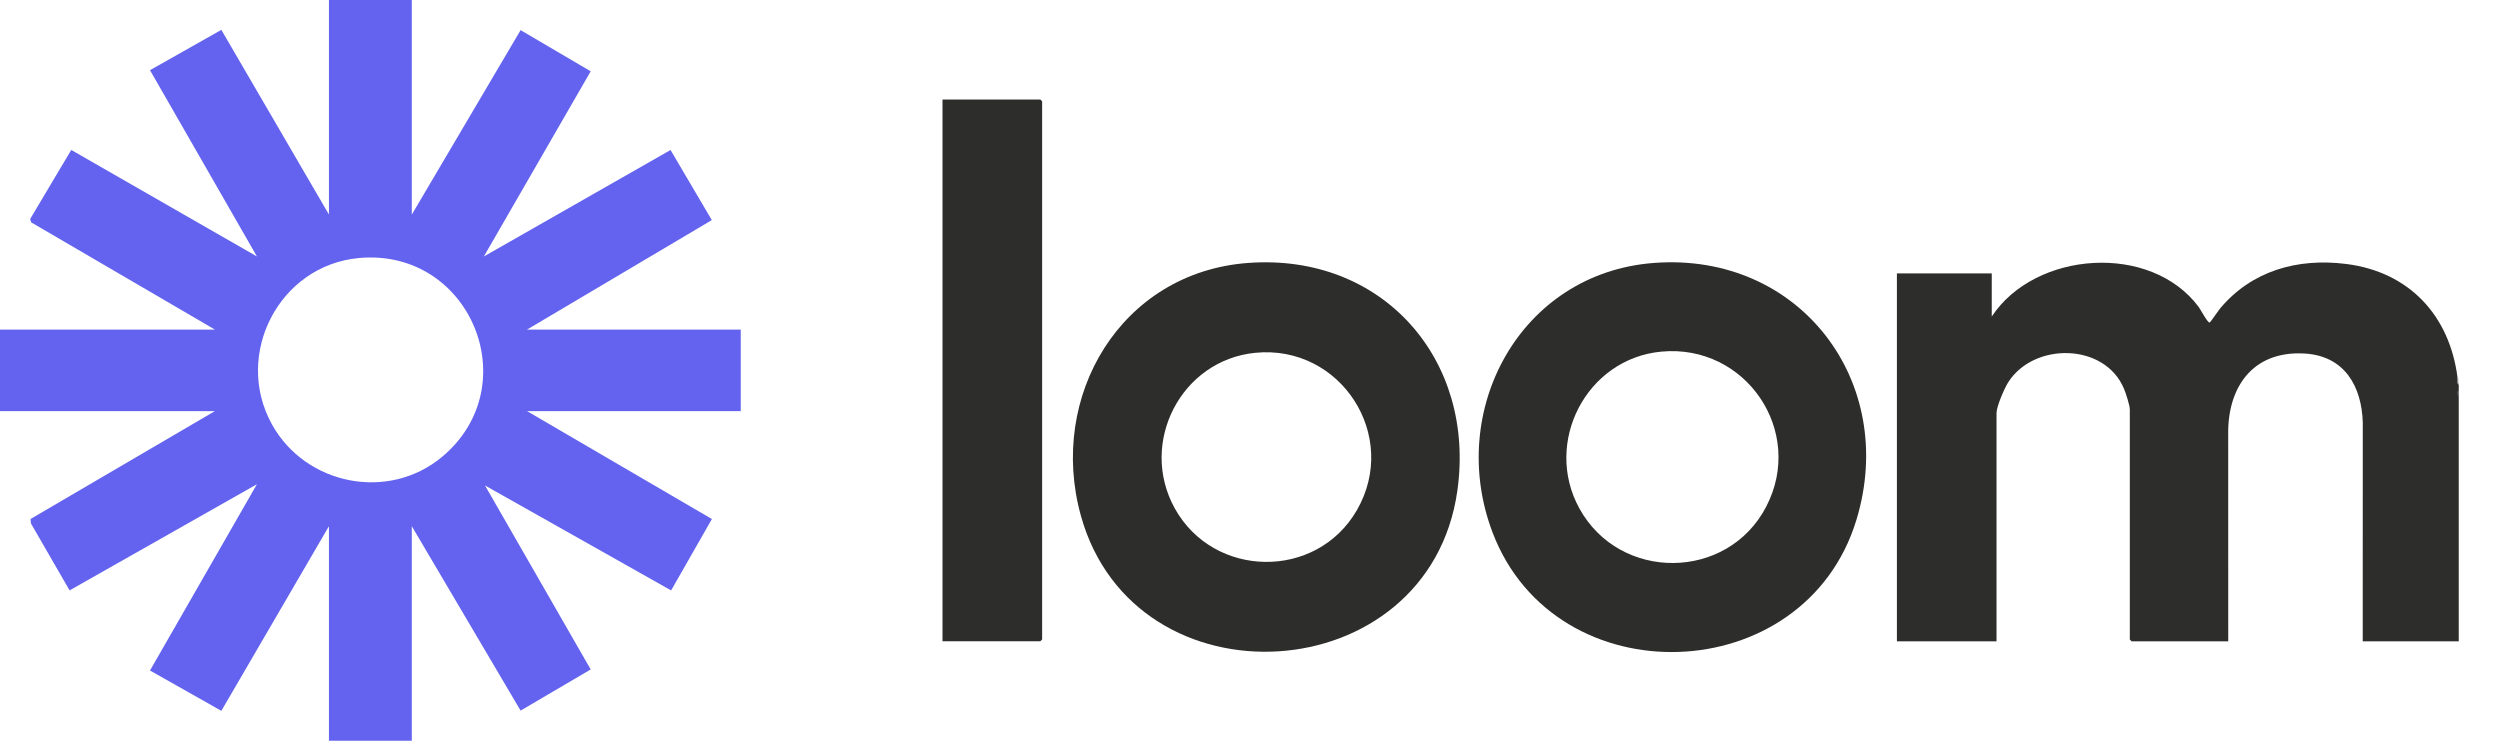
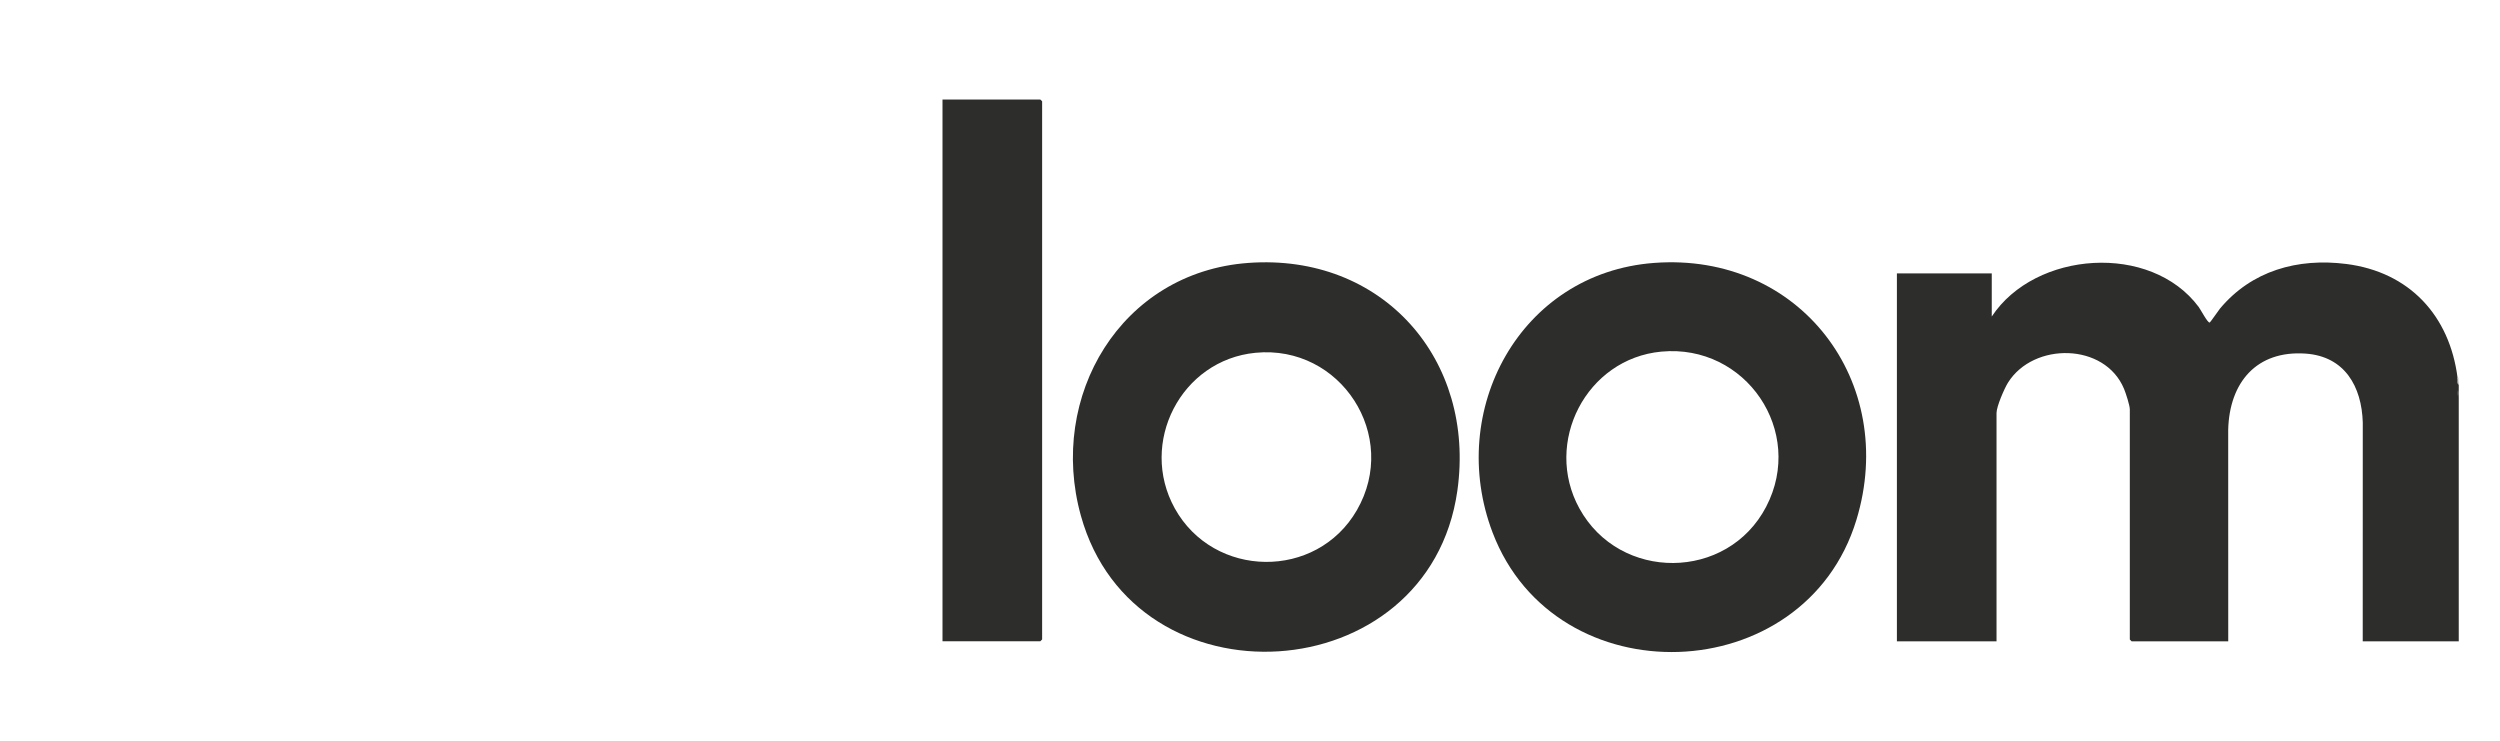
<svg xmlns="http://www.w3.org/2000/svg" fill="none" height="100%" overflow="visible" preserveAspectRatio="none" style="display: block;" viewBox="0 0 54 16" width="100%">
  <g clip-path="url(#clip0_0_108)" id="logo-loom 1">
    <g id="Vector">
      <path d="M53.083 8.158C53.091 8.204 53.1 8.256 53.109 8.313V8.416C53.088 8.465 53.088 8.522 53.109 8.572V13.853H51.035L51.036 9.127C51.013 8.347 50.645 7.698 49.804 7.638C48.737 7.563 48.155 8.265 48.129 9.282L48.13 13.853H46.043C46.04 13.853 46.004 13.817 46.004 13.814V8.843C46.004 8.758 45.917 8.489 45.879 8.399C45.463 7.399 43.924 7.387 43.374 8.263C43.293 8.393 43.125 8.78 43.125 8.921V13.853H40.973V5.905H43.022V6.837C43.96 5.417 46.458 5.239 47.493 6.632C47.536 6.691 47.686 6.977 47.728 6.967C47.746 6.962 47.911 6.715 47.949 6.669C48.634 5.847 49.629 5.568 50.681 5.702C52.041 5.875 52.911 6.814 53.083 8.158Z" fill="#2D2D2B" />
      <path d="M53.109 8.313C53.061 8.284 53.089 8.204 53.083 8.156H53.109L53.109 8.313Z" fill="#DBDBDB" />
-       <path d="M53.109 8.572C53.066 8.545 53.066 8.44 53.108 8.415L53.109 8.572Z" fill="#4F4F4F" />
+       <path d="M53.109 8.572C53.066 8.545 53.066 8.44 53.108 8.415L53.109 8.572" fill="#4F4F4F" />
      <path d="M20.358 13.851V2.15H22.471C22.474 2.15 22.51 2.186 22.51 2.188V13.812C22.51 13.815 22.474 13.851 22.471 13.851H20.358Z" fill="#2D2D2B" />
-       <path d="M16 7.119H11.384L15.375 4.754L14.484 3.24L10.451 5.54L12.759 1.54L11.245 0.651L8.895 4.635V0H7.105V4.634L4.781 0.645L3.24 1.516L5.55 5.54L1.539 3.239L0.651 4.731L0.674 4.803L4.642 7.119H0V8.88H4.642L0.66 11.21L0.668 11.306L1.503 12.752L5.549 10.46L3.24 14.483L4.781 15.354L7.105 11.366V16H8.895V11.366L11.245 15.349L12.759 14.46L10.476 10.486L14.496 12.753L15.377 11.211L11.384 8.88H16L16 7.119ZM9.555 9.863C8.393 10.839 6.6 10.479 5.873 9.165C5.039 7.657 6.03 5.734 7.748 5.574C10.151 5.349 11.392 8.319 9.555 9.863Z" fill="#6363F0" />
      <path d="M26.964 5.679C24.21 5.88 22.63 8.559 23.347 11.139C24.511 15.327 30.865 14.943 31.479 10.599C31.879 7.762 29.86 5.468 26.964 5.679ZM29.308 11.021C28.436 12.531 26.217 12.501 25.374 10.979C24.593 9.566 25.508 7.776 27.12 7.62C28.959 7.442 30.237 9.413 29.308 11.021Z" fill="#2D2D2B" />
      <path d="M35.729 5.679C32.833 5.895 31.237 8.869 32.24 11.503C33.6 15.074 38.981 14.899 40.098 11.231C41.006 8.249 38.875 5.444 35.729 5.679ZM38.15 10.944C37.313 12.553 34.984 12.568 34.113 10.979C33.333 9.556 34.265 7.747 35.885 7.595C37.707 7.424 38.997 9.316 38.15 10.944Z" fill="#2D2D2B" />
    </g>
  </g>
  <defs>
    <clipPath id="clip0_0_108">
      <rect fill="white" height="16" width="54" />
    </clipPath>
  </defs>
</svg>